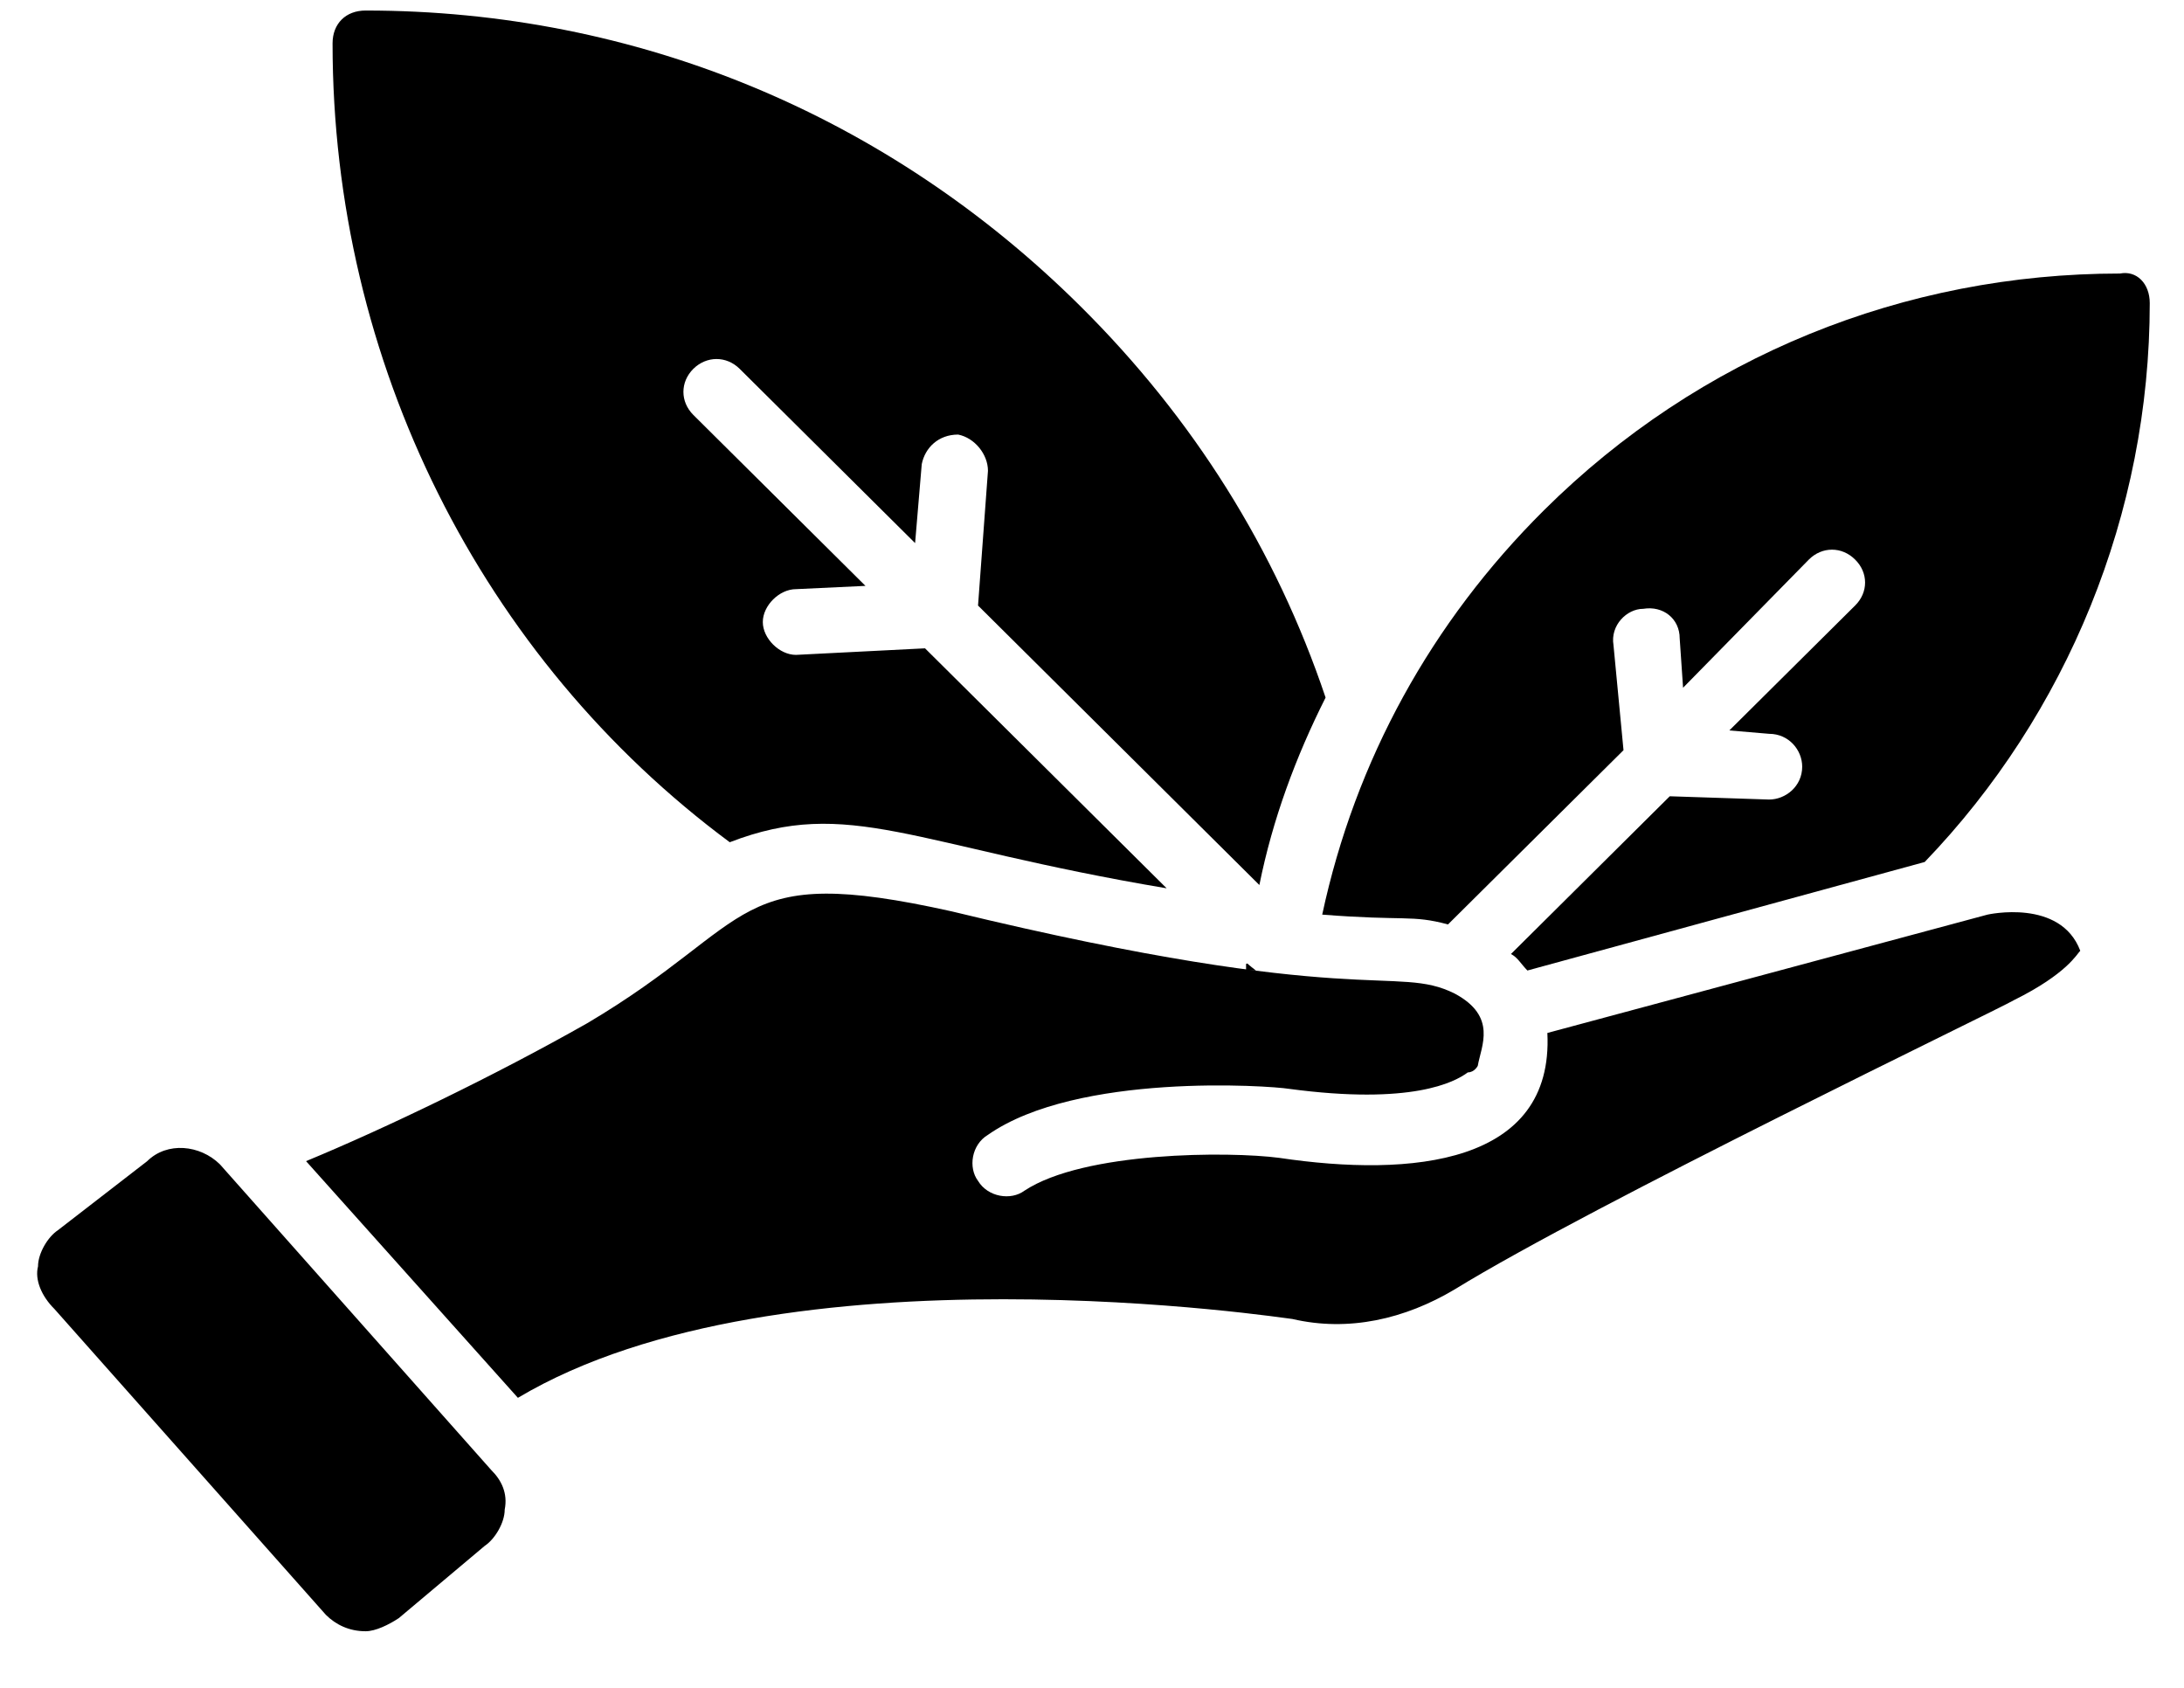
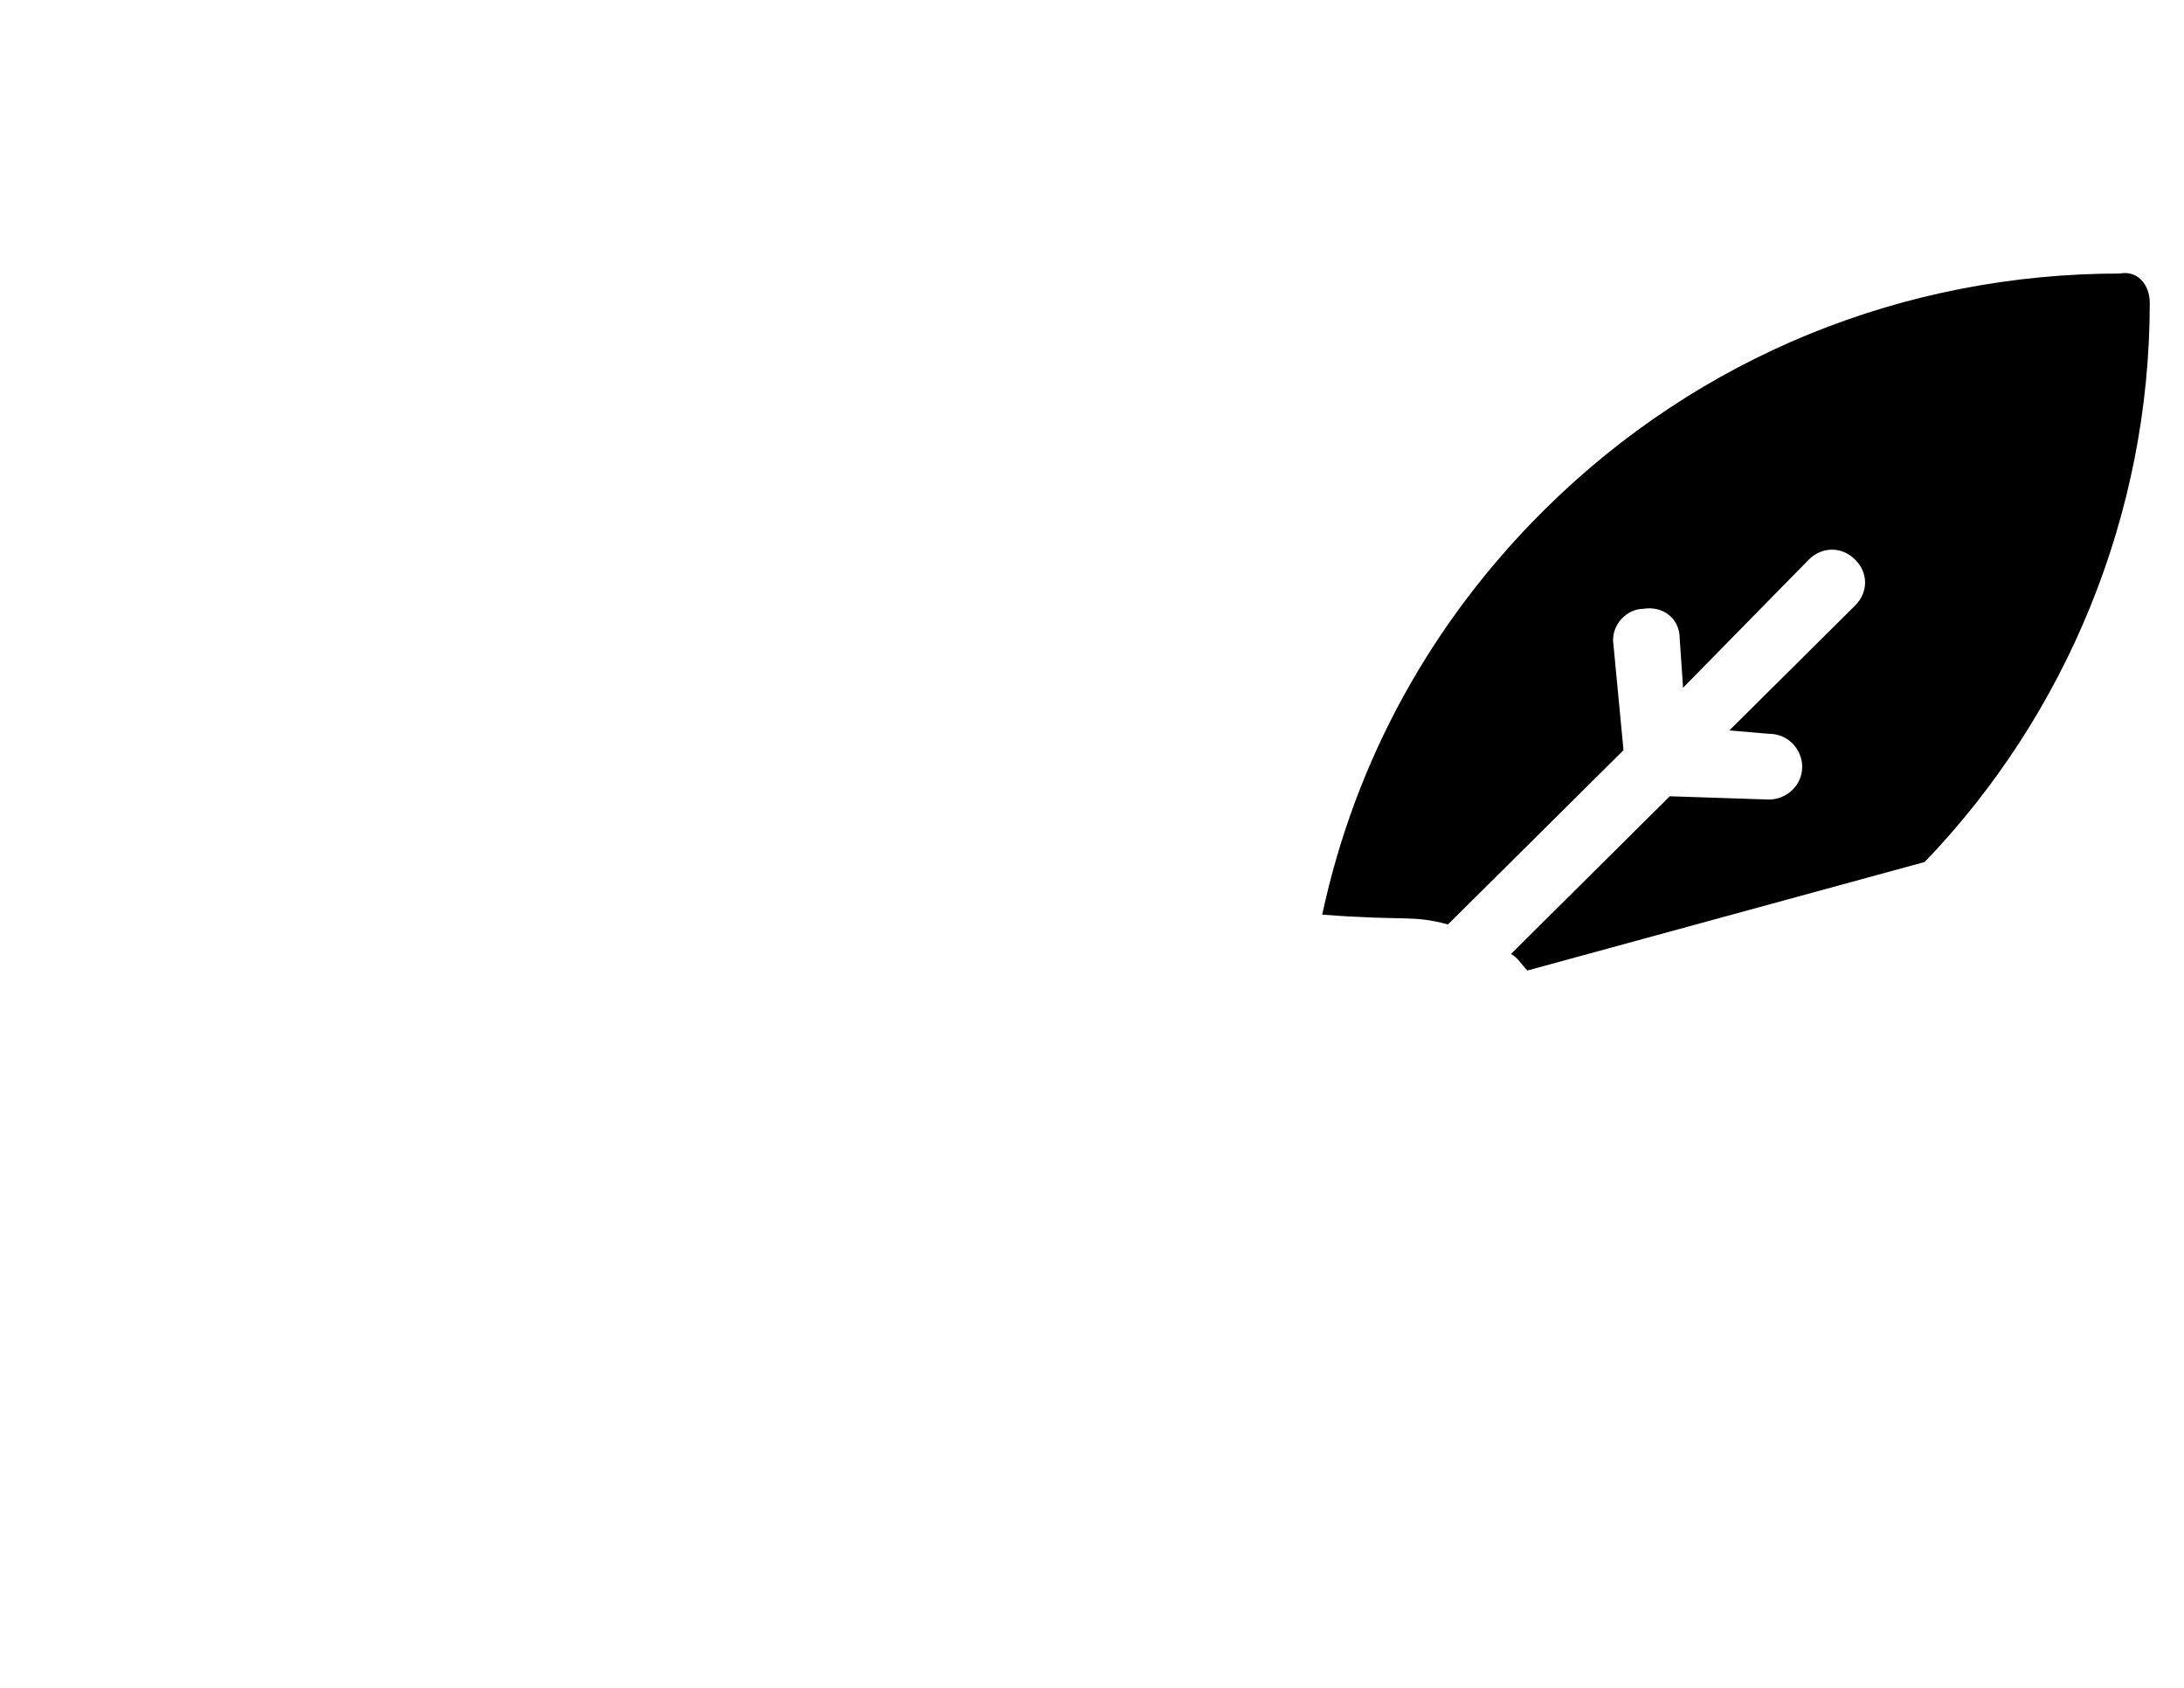
<svg xmlns="http://www.w3.org/2000/svg" width="22" height="17" viewBox="0 0 22 17" fill="none">
-   <path d="M5.084 15.205C5.084 15.338 4.984 15.503 4.884 15.569L4.017 16.298C3.917 16.364 3.783 16.43 3.683 16.43C3.517 16.43 3.383 16.364 3.283 16.265L0.549 13.185C0.416 13.053 0.349 12.887 0.383 12.755C0.383 12.622 0.483 12.457 0.583 12.391L1.483 11.695C1.683 11.497 2.016 11.53 2.216 11.728L4.95 14.808C5.05 14.907 5.117 15.04 5.084 15.205Z" fill="black" />
-   <path d="M20.955 9.576C20.921 9.609 20.821 9.808 20.288 10.073C20.121 10.172 16.053 12.126 14.653 12.987C14.153 13.285 13.586 13.417 13.019 13.285C12.986 13.285 7.885 12.49 5.217 14.079L3.083 11.695C3.883 11.364 4.984 10.834 5.917 10.305C7.651 9.278 7.351 8.682 9.585 9.179C13.686 10.172 14.053 9.708 14.653 10.007C15.086 10.238 14.92 10.536 14.886 10.735C14.886 10.735 14.853 10.801 14.786 10.801C14.653 10.9 14.22 11.132 12.986 10.967C12.786 10.934 10.852 10.801 9.952 11.43C9.785 11.53 9.752 11.761 9.852 11.894C9.952 12.059 10.185 12.093 10.319 11.993C10.919 11.596 12.386 11.596 12.886 11.662C14.22 11.861 15.653 11.728 15.587 10.404L20.021 9.212C20.021 9.212 20.755 9.046 20.955 9.576Z" fill="black" />
-   <path d="M9.852 6.099L9.952 4.742C9.952 4.576 9.818 4.41 9.652 4.377C9.452 4.377 9.318 4.51 9.285 4.675L9.218 5.47L7.451 3.715C7.318 3.583 7.118 3.583 6.984 3.715C6.851 3.848 6.851 4.046 6.984 4.179L8.718 5.901L8.018 5.934C7.851 5.934 7.684 6.099 7.684 6.265C7.684 6.43 7.851 6.596 8.018 6.596L9.318 6.53L11.752 8.947C9.185 8.516 8.551 8.02 7.351 8.483C4.85 6.629 3.35 3.649 3.35 0.437C3.35 0.238 3.483 0.106 3.683 0.106C6.417 0.106 8.951 1.165 10.885 3.086C12.019 4.212 12.852 5.536 13.353 7.026C13.053 7.622 12.819 8.252 12.686 8.914L9.852 6.099Z" fill="black" />
-   <path d="M12.652 9.775H12.552V9.708C12.586 9.708 12.519 9.675 12.652 9.775Z" fill="black" />
  <path d="M21.655 3.053C21.655 5.172 20.821 7.192 19.388 8.682L15.386 9.775C15.32 9.708 15.287 9.642 15.22 9.609L16.82 8.02L17.82 8.053C17.987 8.053 18.154 7.92 18.154 7.722C18.154 7.556 18.021 7.391 17.82 7.391L17.42 7.357L18.687 6.099C18.821 5.967 18.821 5.768 18.687 5.636C18.554 5.503 18.354 5.503 18.221 5.636L16.954 6.927L16.92 6.43C16.92 6.232 16.754 6.099 16.553 6.132C16.387 6.132 16.22 6.298 16.253 6.497L16.354 7.556L14.586 9.311C14.22 9.212 14.153 9.278 13.319 9.212C13.653 7.655 14.42 6.265 15.553 5.139C17.12 3.583 19.188 2.755 21.355 2.755C21.521 2.722 21.655 2.854 21.655 3.053Z" fill="black" />
</svg>